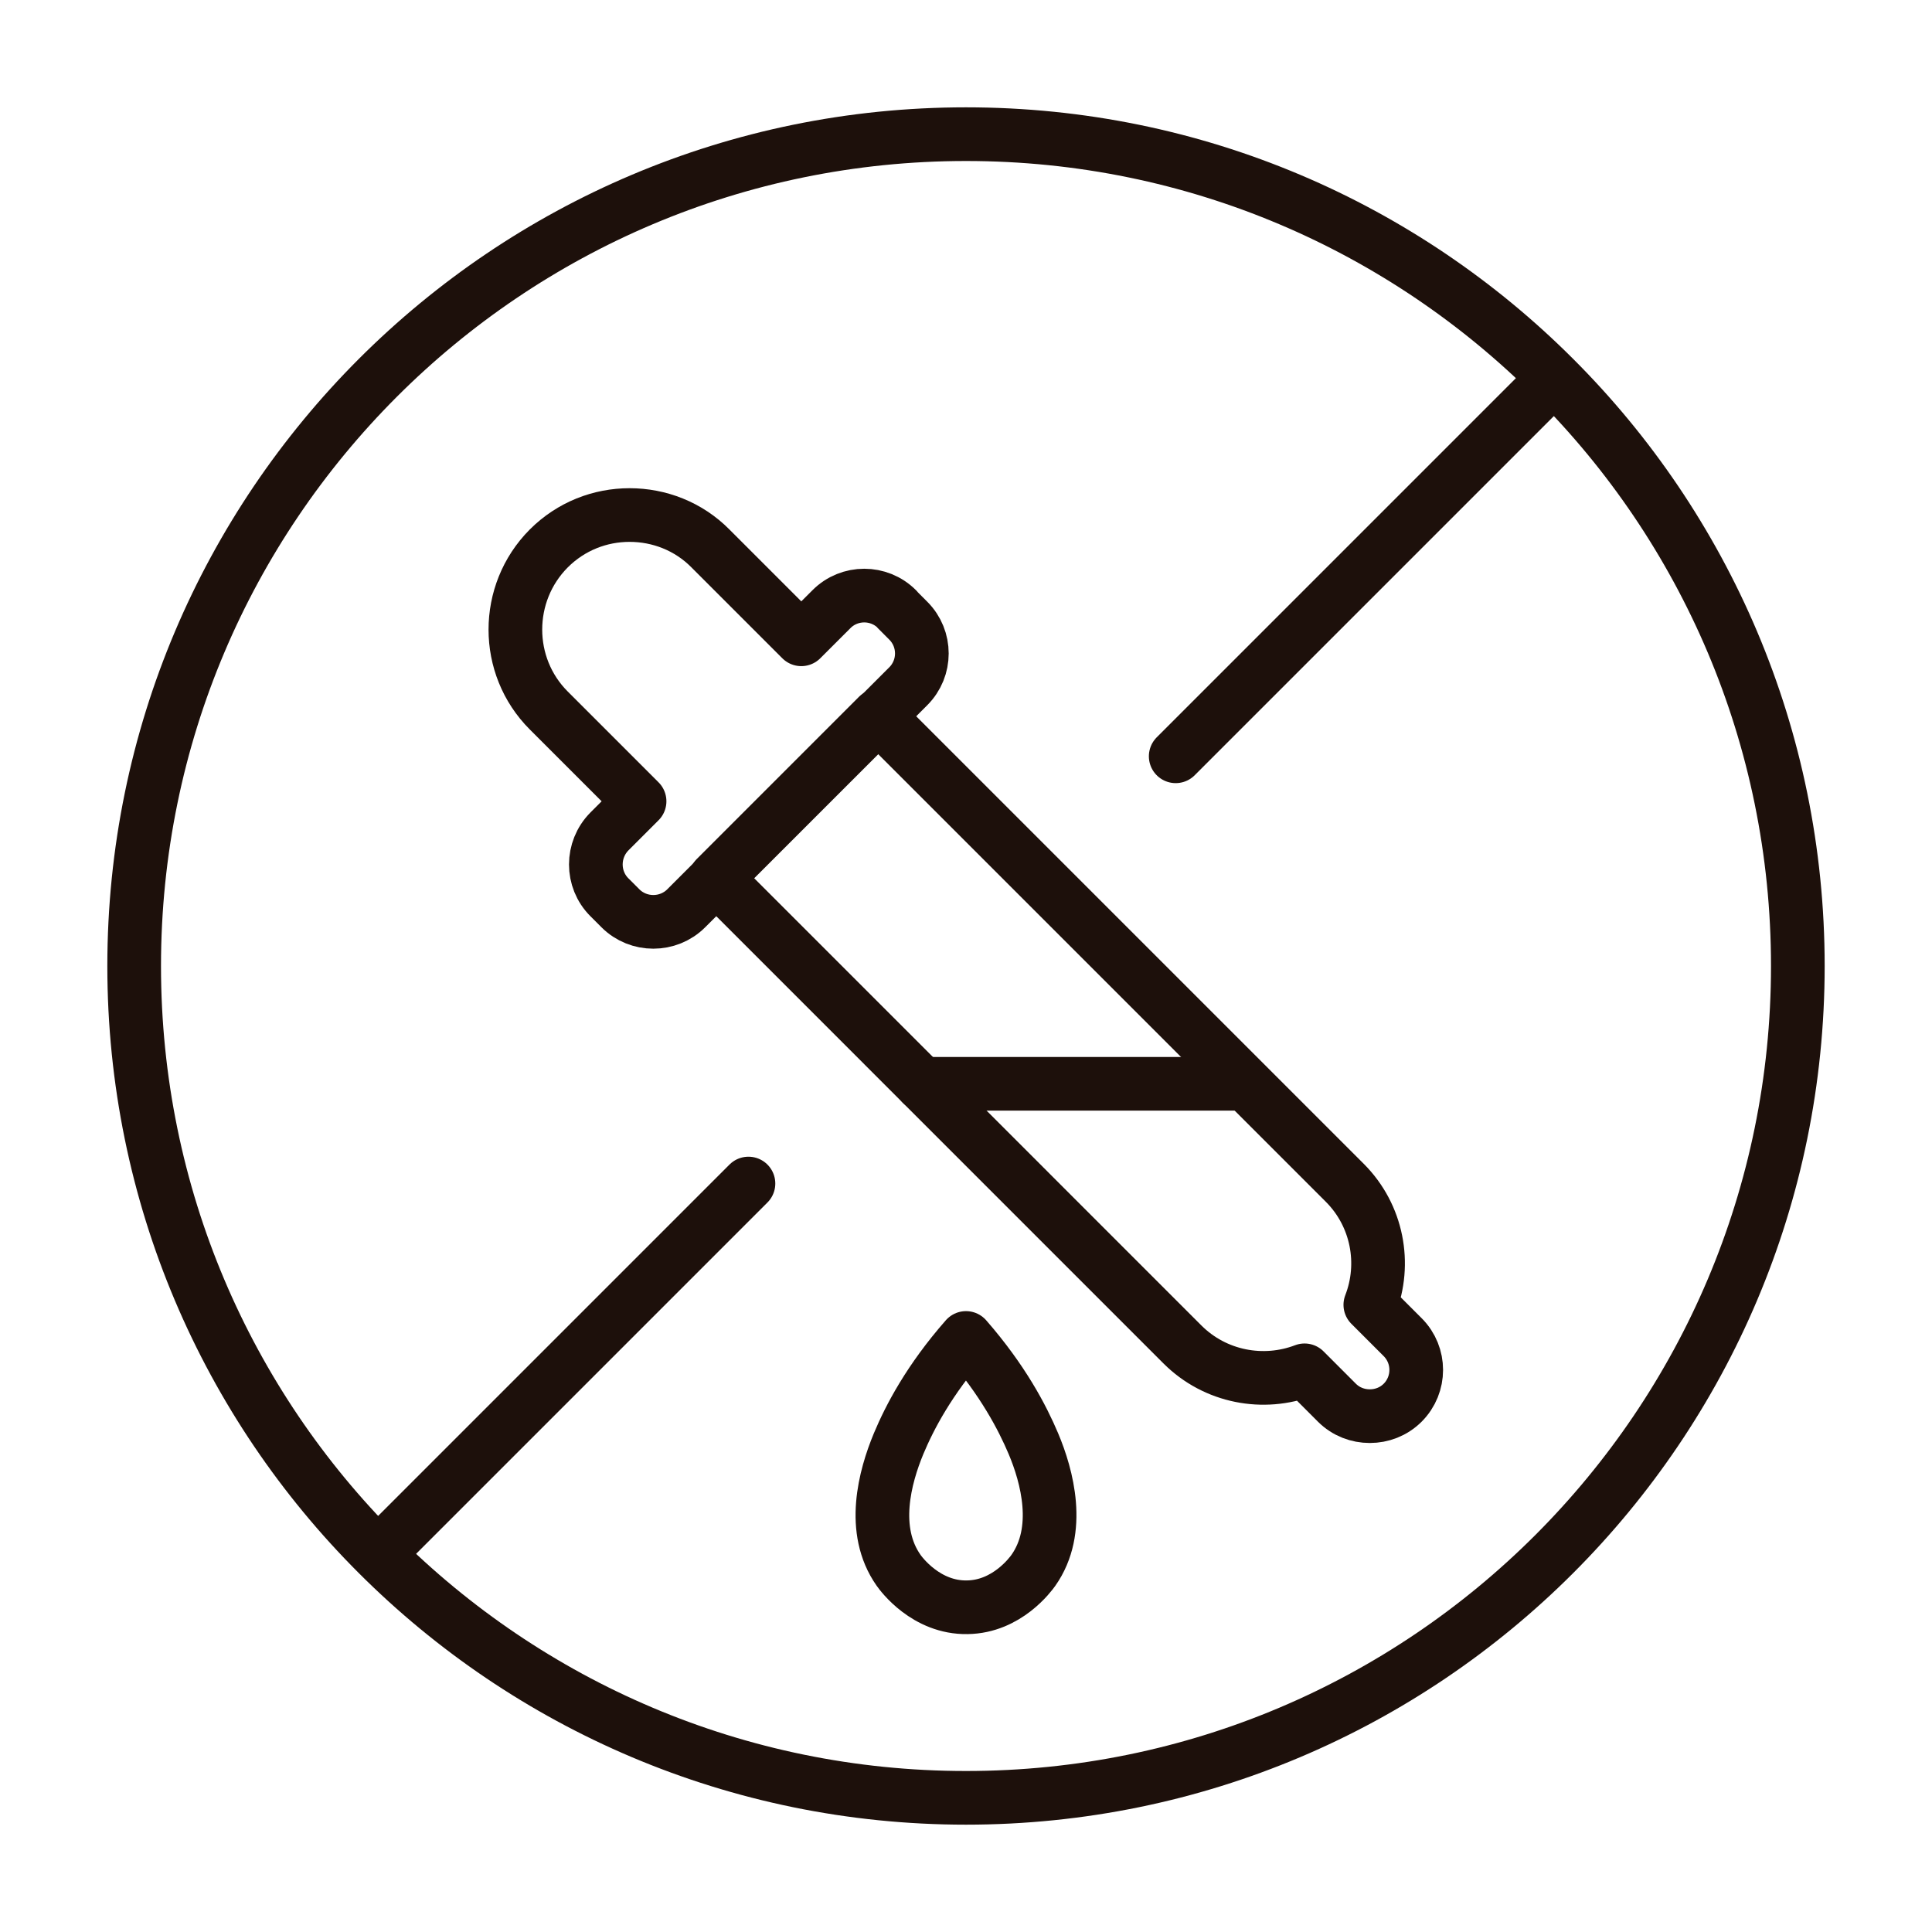
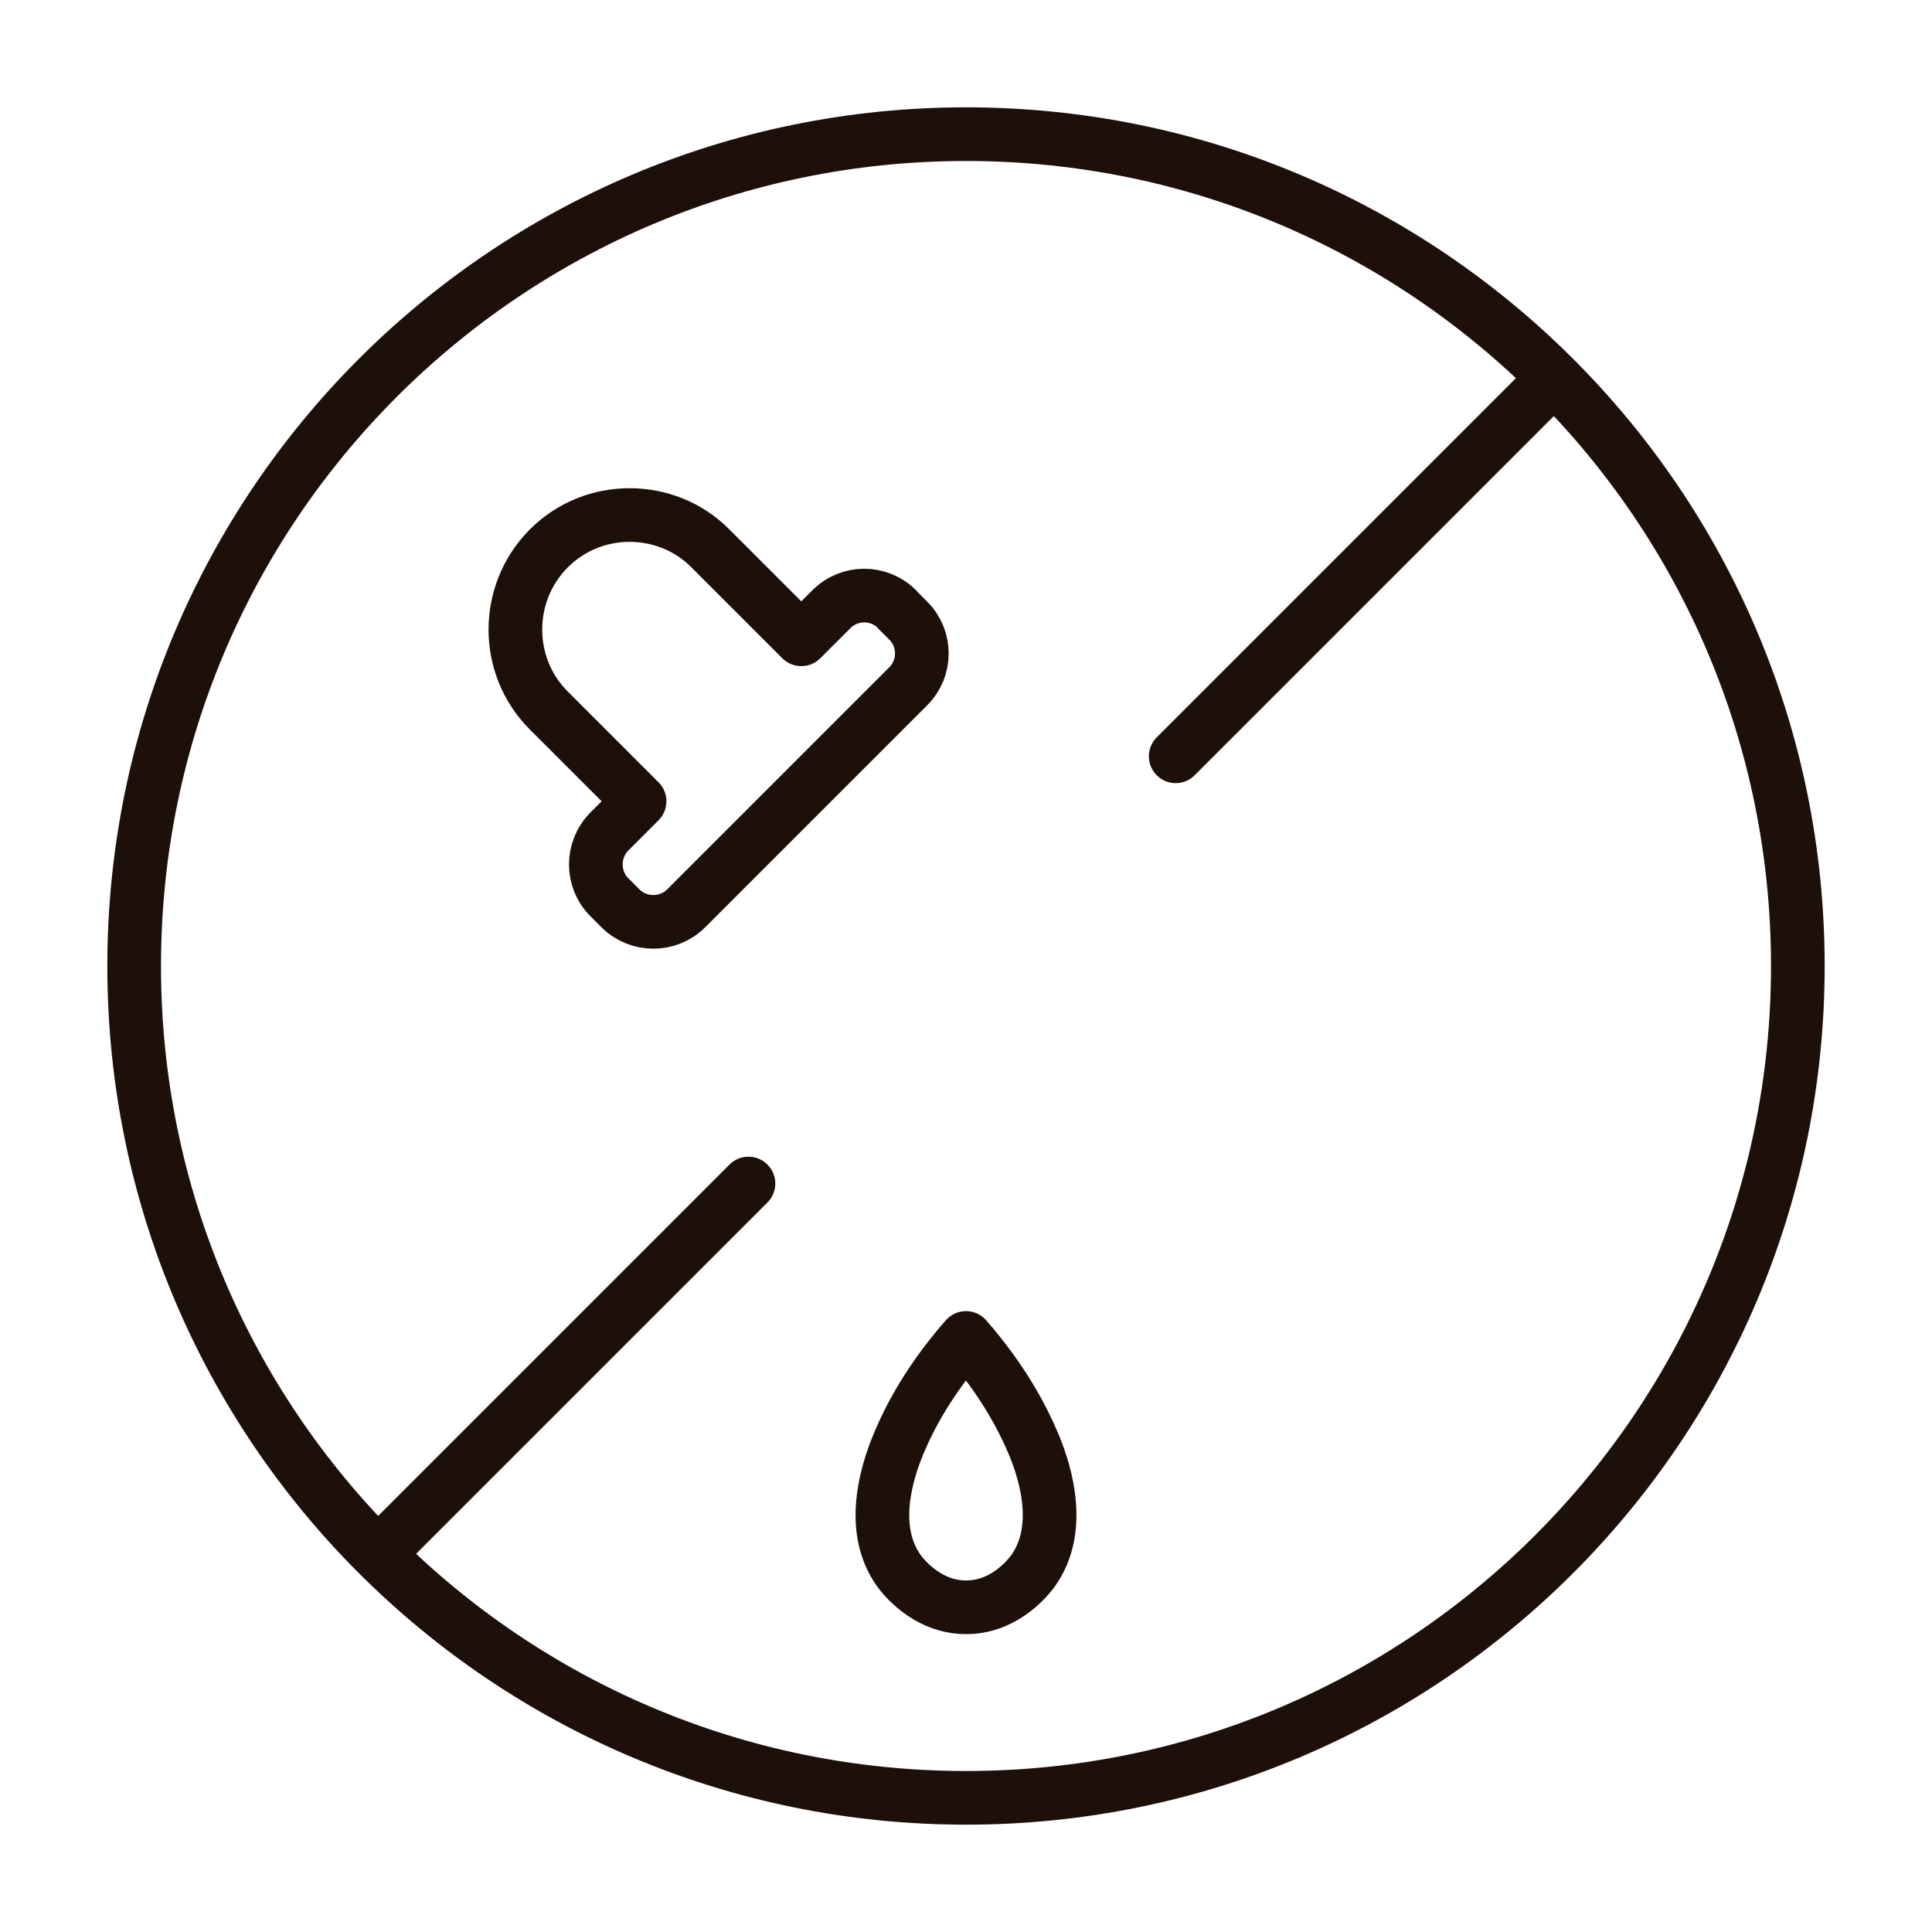
<svg xmlns="http://www.w3.org/2000/svg" fill="none" viewBox="0 0 72 72" height="72" width="72">
  <path stroke-linejoin="round" stroke-linecap="round" stroke-width="2" stroke="#1D100B" d="M57.919 14.081L43.815 28.185M57.919 14.081C52.304 8.466 44.559 5 36 5C18.883 5 5 18.883 5 36C5 44.559 8.466 52.314 14.081 57.919M57.919 14.081C63.534 19.686 67 27.441 67 36C67 53.117 53.117 67 36 67C27.441 67 19.686 63.524 14.081 57.919M14.081 57.919L27.893 44.107" />
  <path stroke-linejoin="round" stroke-linecap="round" stroke-width="2" stroke="#1D100B" d="M33.439 22.72L33.85 23.132C34.523 23.805 34.523 24.9 33.85 25.573L25.573 33.85C24.9 34.523 23.795 34.523 23.122 33.85L22.71 33.438C22.037 32.765 22.037 31.67 22.71 30.987L23.835 29.862L20.45 26.477C18.792 24.82 18.792 22.107 20.45 20.44C21.284 19.606 22.369 19.194 23.463 19.194C24.558 19.194 25.653 19.606 26.477 20.44L29.862 23.825L30.988 22.7C31.66 22.027 32.755 22.027 33.428 22.7L33.439 22.72Z" />
-   <path stroke-linejoin="round" stroke-linecap="round" stroke-width="2" stroke="#1D100B" d="M32.725 26.688L50.114 44.077C51.339 45.302 51.661 47.1 51.068 48.627L52.274 49.833C52.947 50.506 52.947 51.6 52.274 52.274C51.932 52.615 51.49 52.776 51.048 52.776C50.606 52.776 50.164 52.615 49.822 52.274L48.617 51.068C47.09 51.651 45.292 51.329 44.066 50.104L26.678 32.715L32.715 26.678L32.725 26.688Z" />
-   <path stroke-linejoin="round" stroke-linecap="round" stroke-width="2" stroke="#1D100B" d="M34.352 40.39H46.297" />
  <path stroke-linejoin="round" stroke-linecap="round" stroke-width="2" stroke="#1D100B" d="M36 49.862C34.624 51.43 33.901 52.816 33.489 53.8C32.976 55.036 32.434 57.025 33.489 58.522C33.579 58.652 34.513 59.928 36.05 59.898C37.527 59.878 38.411 58.662 38.511 58.522C39.566 57.025 39.024 55.016 38.511 53.8C38.099 52.826 37.376 51.44 36 49.862Z" />
</svg>